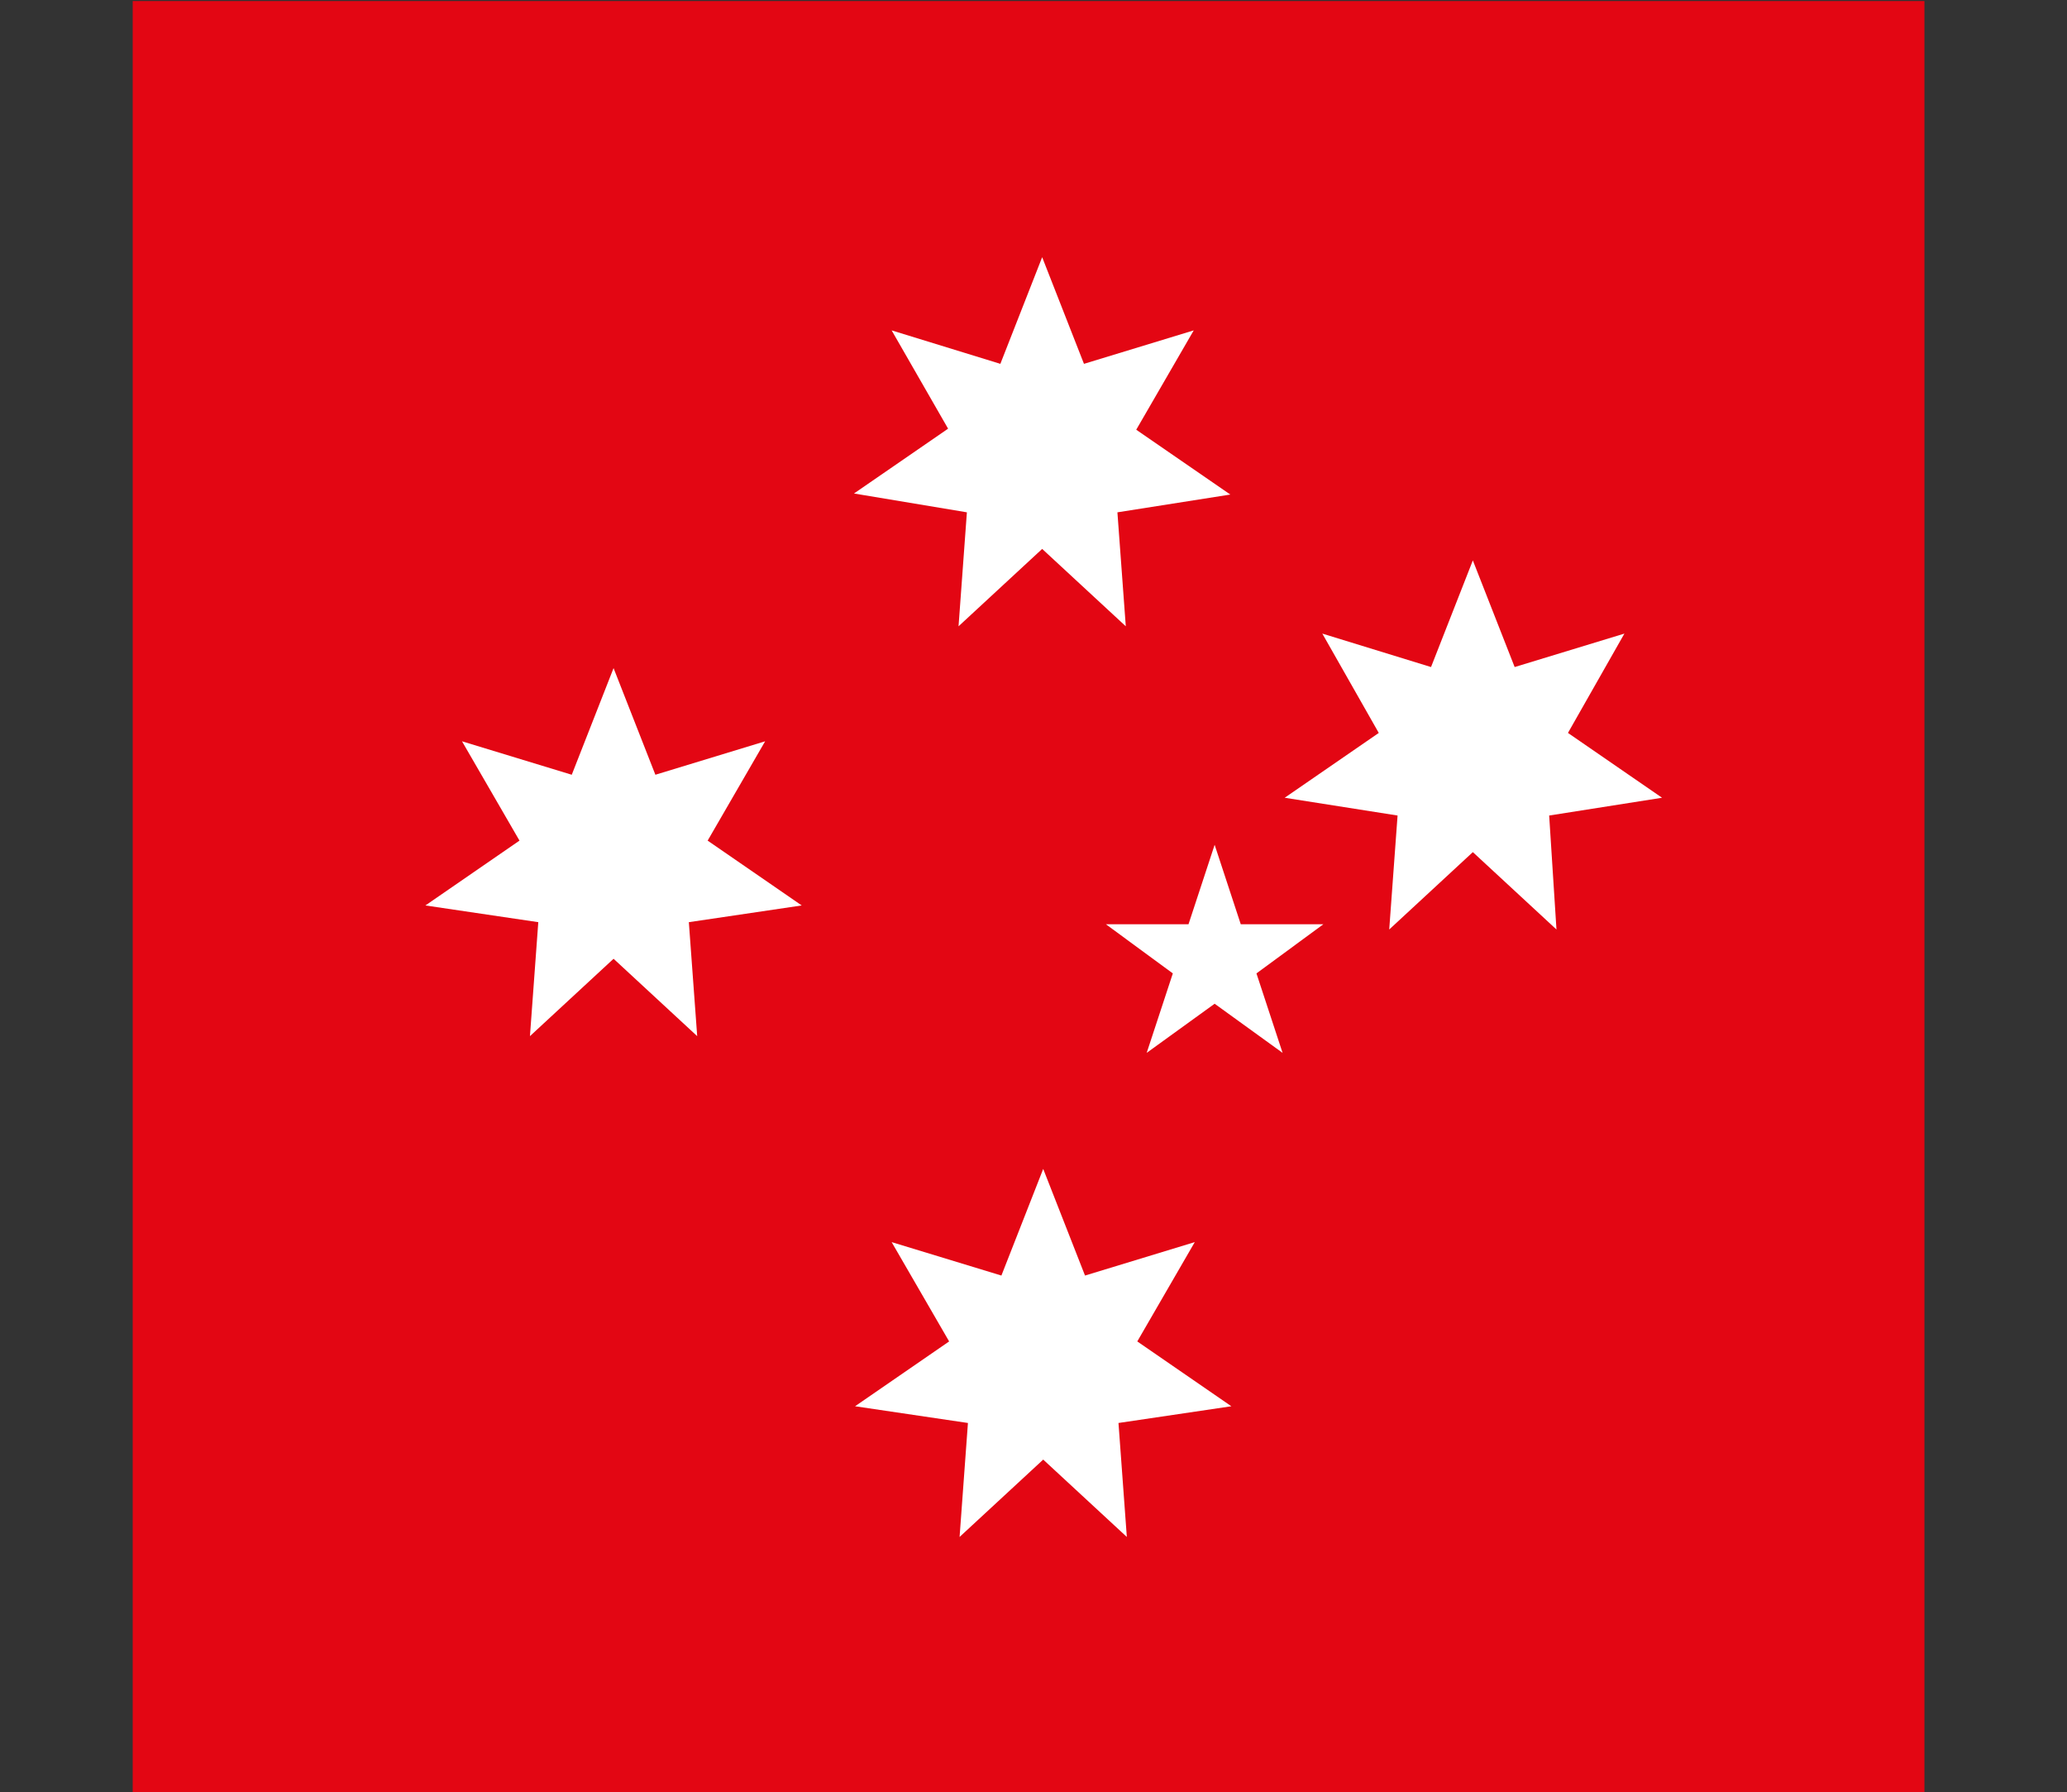
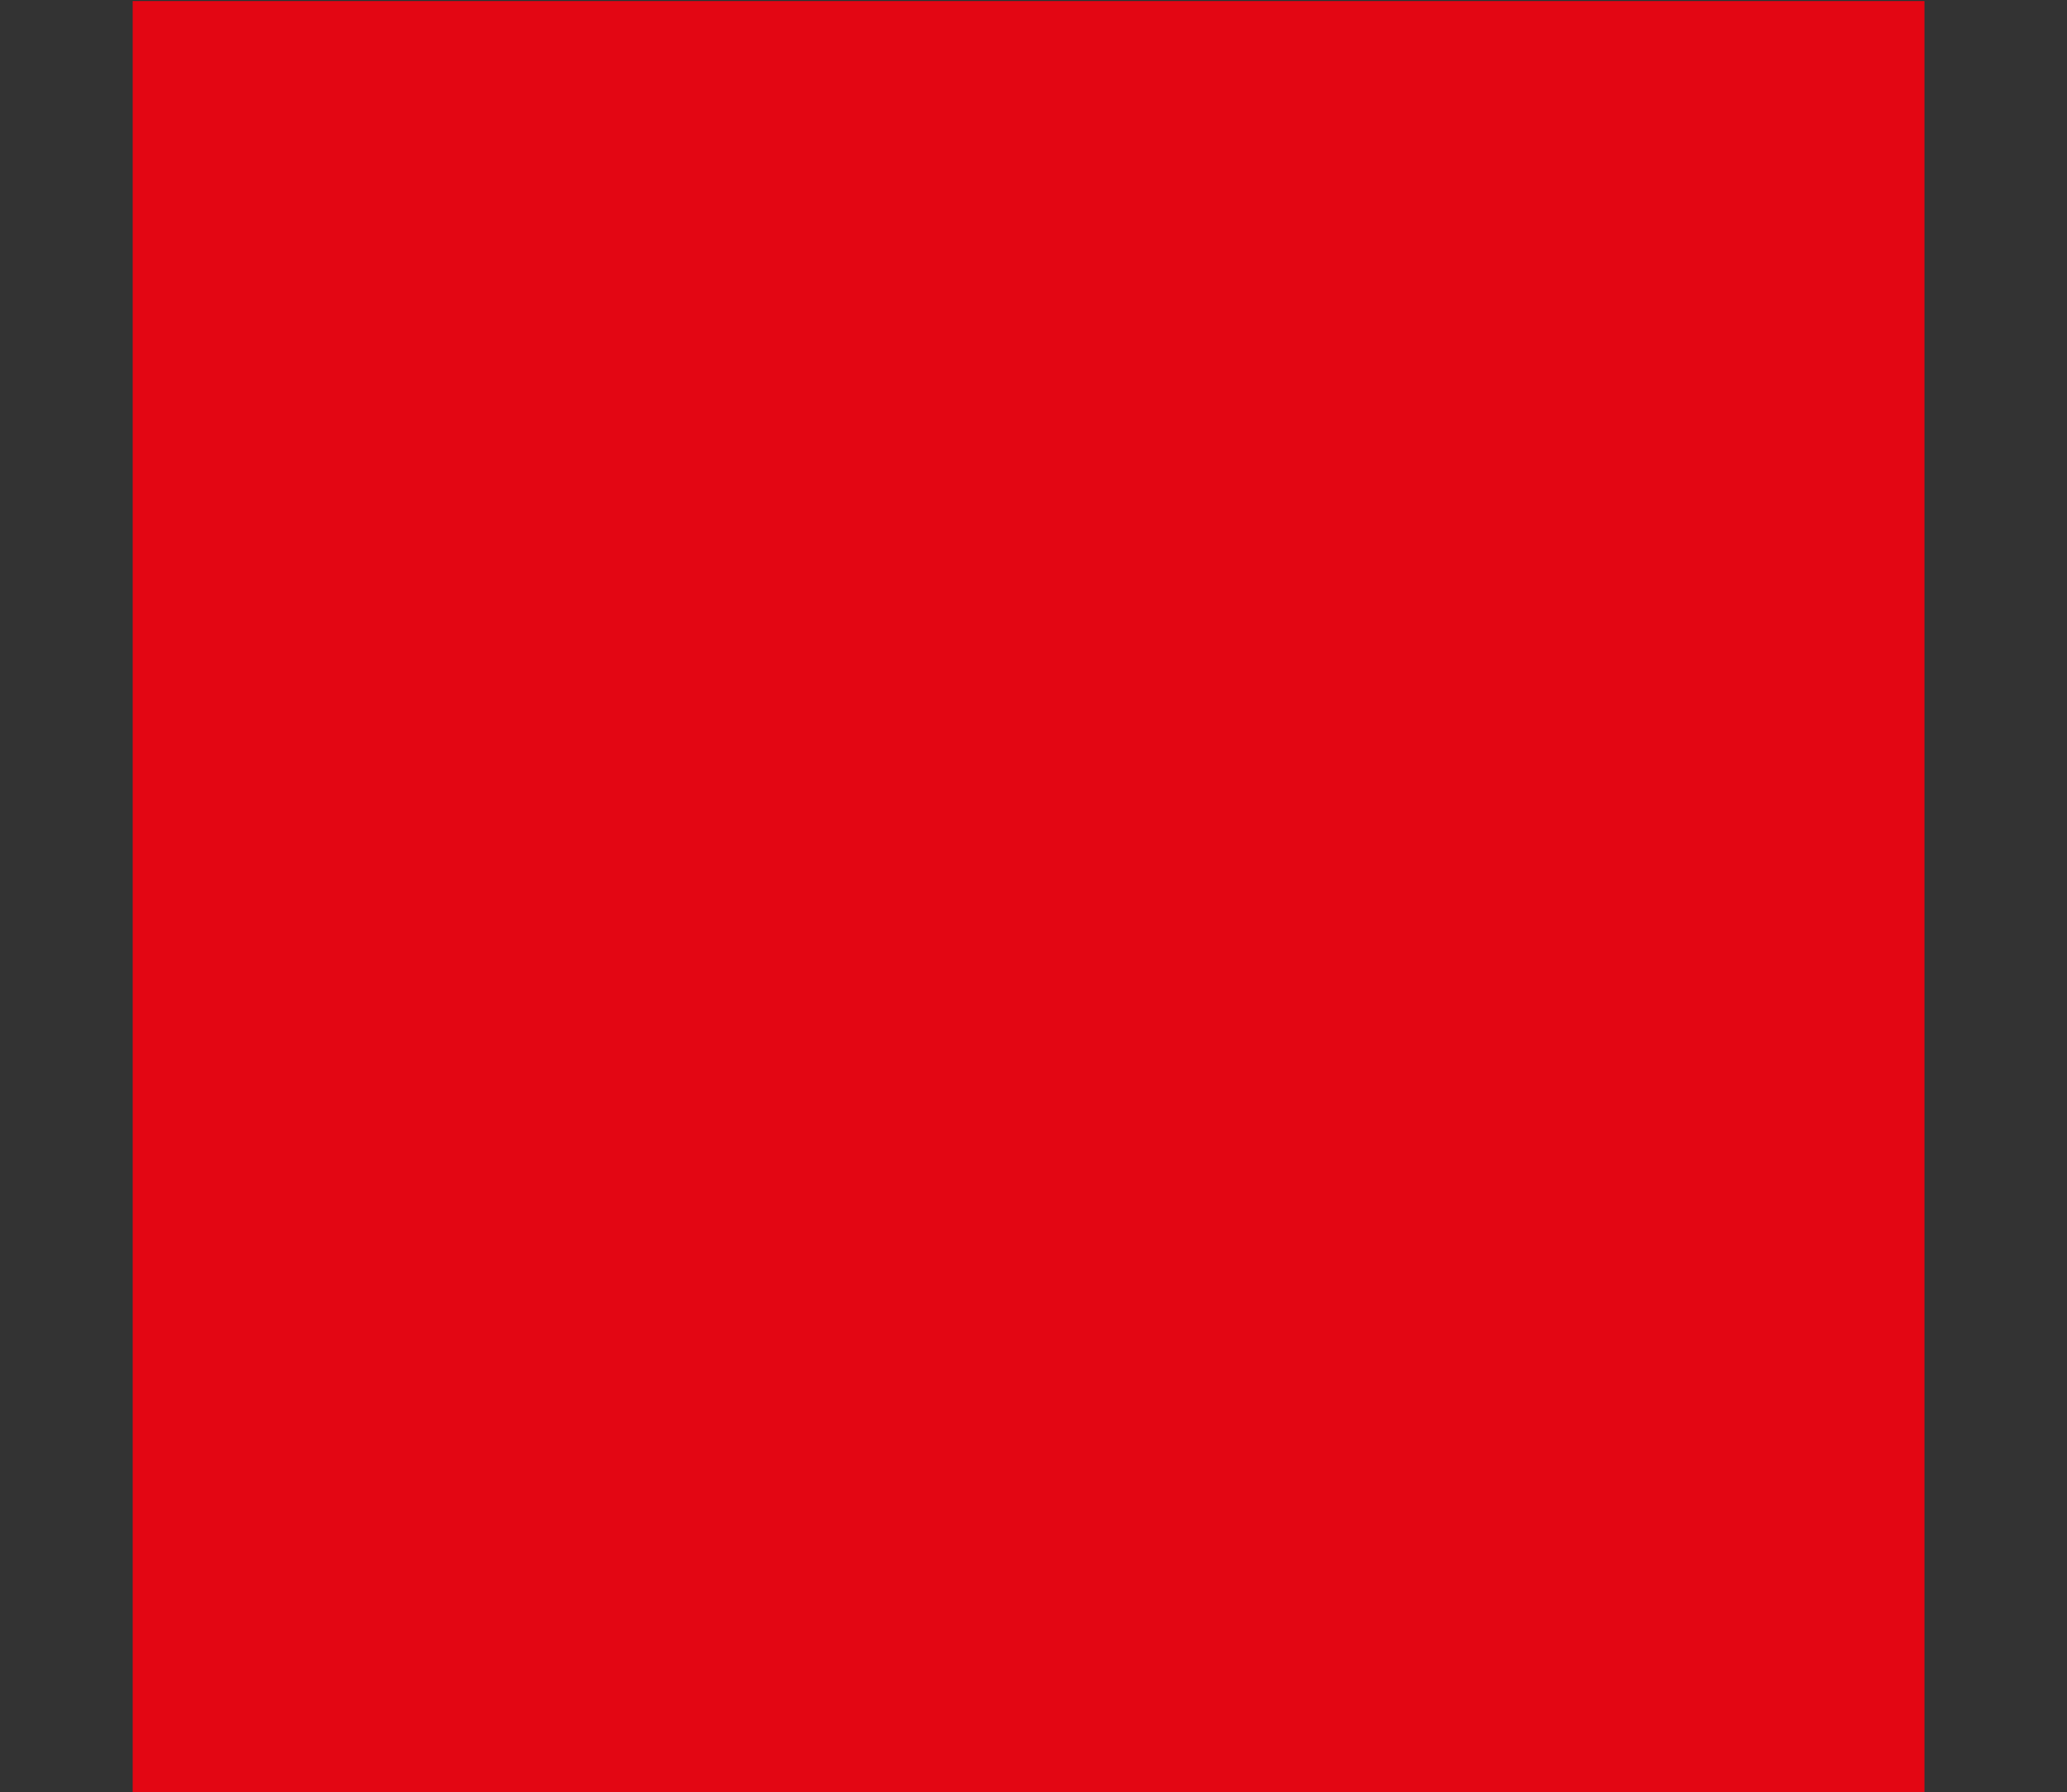
<svg xmlns="http://www.w3.org/2000/svg" version="1.1" id="Layer_1" x="0px" y="0px" width="564.1px" height="488.98px" viewBox="0 0 564.1 488.98" enable-background="new 0 0 564.1 488.98" xml:space="preserve">
  <rect x="0" y="0" width="564.1" height="488.98" fill="#333333" stroke="none" />
  <rect x="36.215" y="0.284" fill="#E30613" width="488.979" height="488.98" />
-   <path fill="#FFFFFF" d="M243.336,90.148l29.669,9.13l11.411-29.099l11.409,29.099l29.953-9.13l-15.691,27.105l25.675,17.688  l-30.812,4.851l2.286,31.096l-22.82-21.111l-22.822,21.111l2.277-31.096l-30.812-5.138l25.683-17.688L243.336,90.148z   M190.27,282.719l-22.822-21.112l-22.822,21.112l2.278-31.097l-30.804-4.562l25.674-17.691l-15.69-27.101l29.954,9.129l11.41-29.098  l11.411,29.098l29.954-9.129l-15.69,27.101l25.674,17.691l-30.804,4.562L190.27,282.719z M307.52,419.369L284.7,398.261  l-22.822,21.107l2.278-31.096l-30.805-4.563l25.675-17.688l-15.69-27.101l29.953,9.126l11.411-29.099l11.409,29.099l29.954-9.126  l-15.691,27.101l25.675,17.688l-30.805,4.563L307.52,419.369z M350.027,287.282l-18.542-13.406l-18.544,13.406l7.133-21.681  l-18.259-13.408h22.536l7.134-21.683l7.13,21.683h22.539l-18.259,13.408L350.027,287.282z M424.772,253.62l-22.821-21.112  L379.13,253.62l2.277-31.097l-30.805-4.85l25.675-17.688l-15.407-27.104l29.67,9.129l11.411-29.099l11.411,29.099l29.953-9.129  l-15.406,27.104l25.675,17.688l-30.804,4.85L424.772,253.62z" />
</svg>